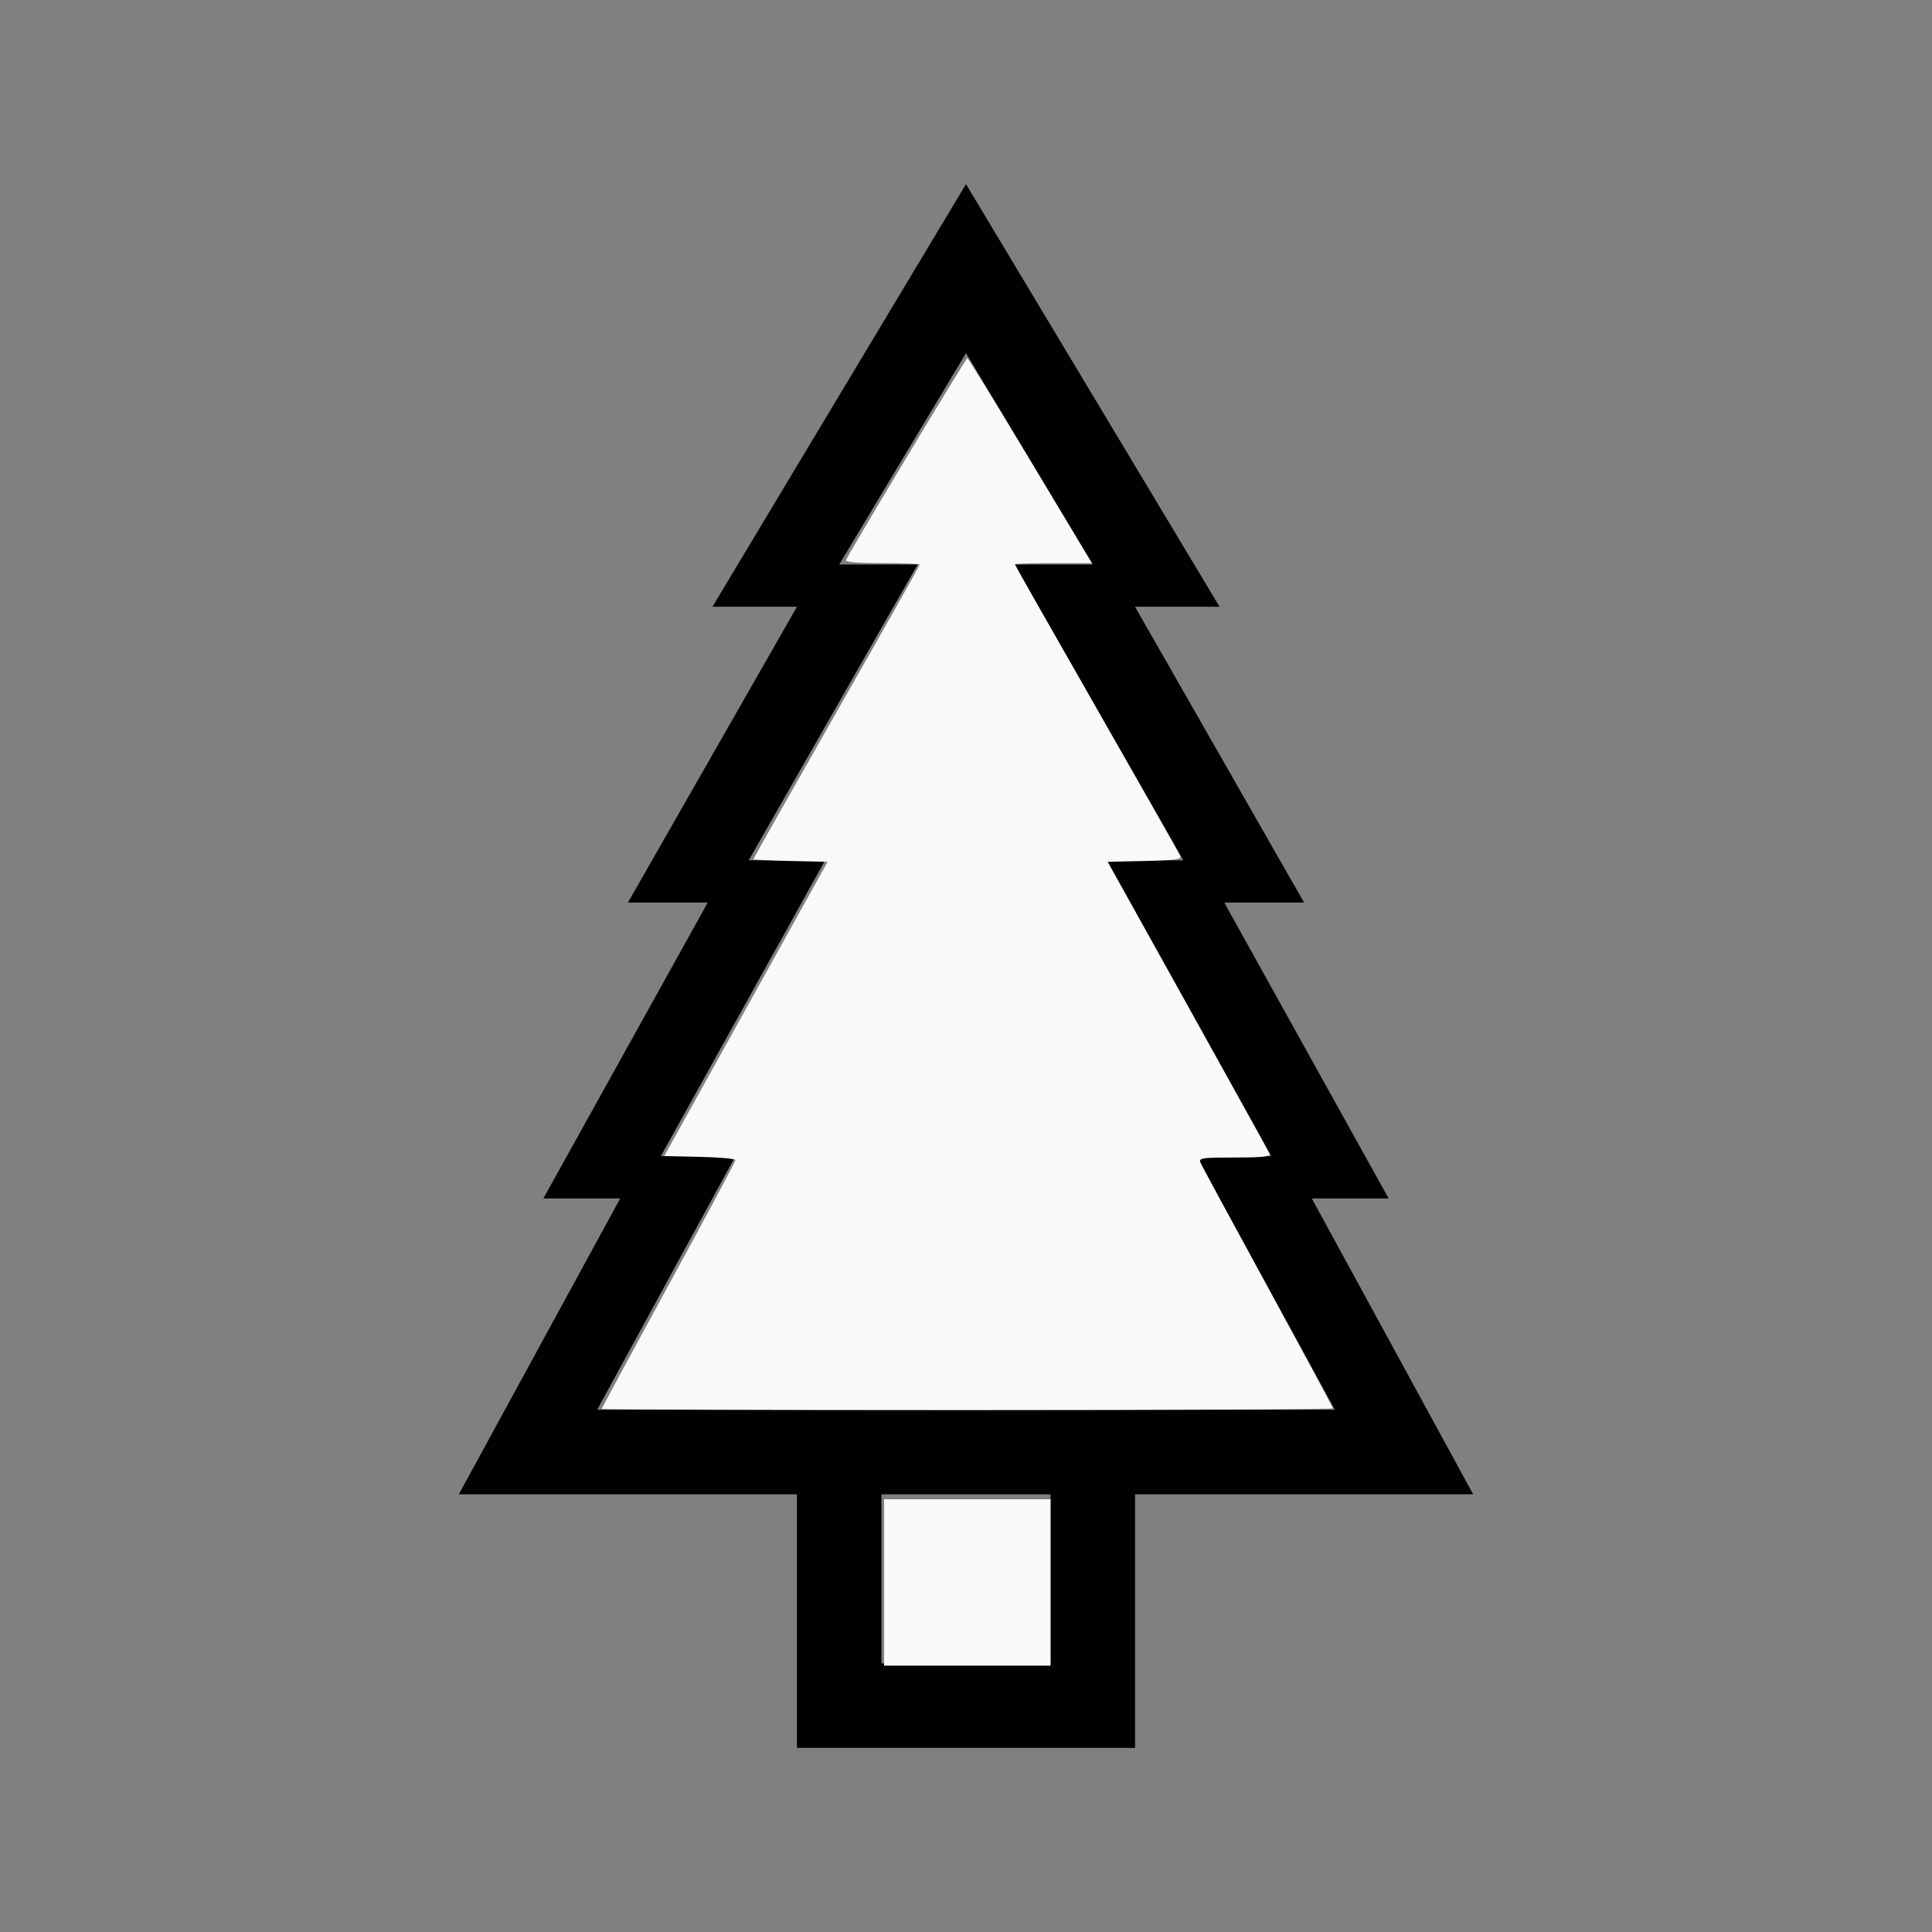
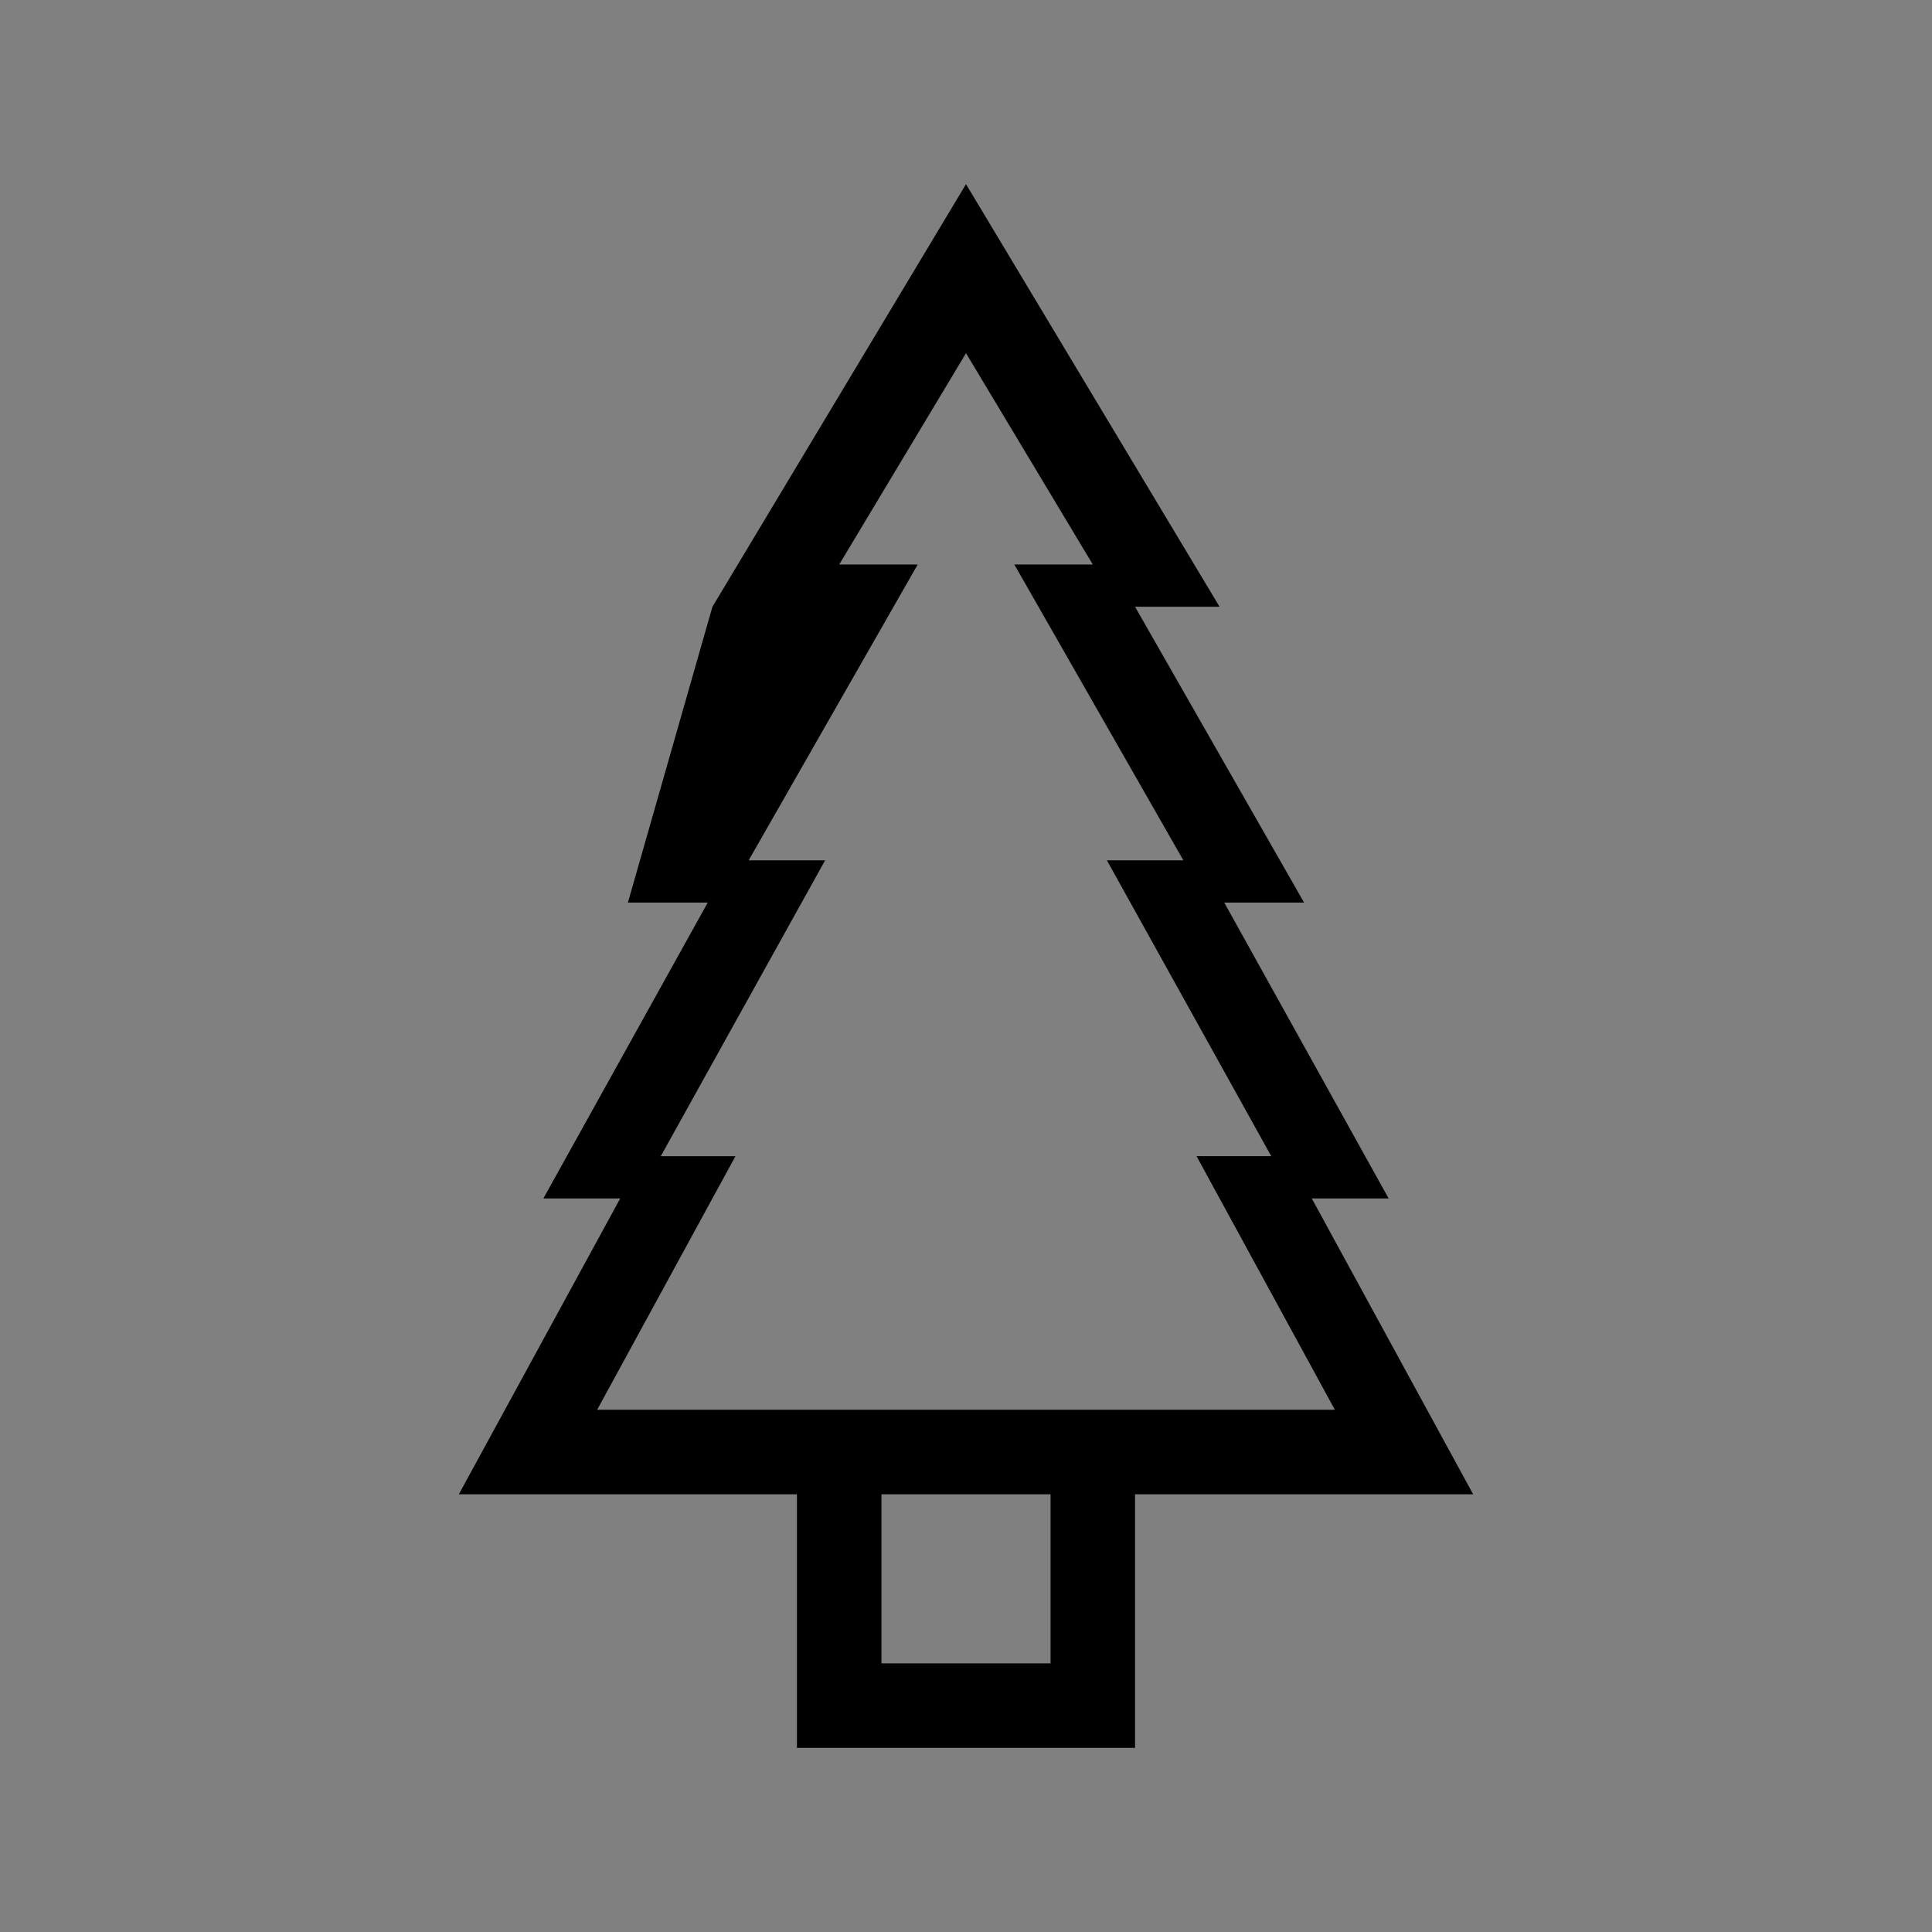
<svg xmlns="http://www.w3.org/2000/svg" xmlns:ns1="http://sodipodi.sourceforge.net/DTD/sodipodi-0.dtd" xmlns:ns2="http://www.inkscape.org/namespaces/inkscape" width="100%" height="100%" viewBox="-71 -96 200 200" version="1.1" id="svg1" ns1:docname="wevergreen.svg" ns2:version="1.3 (0e150ed6c4, 2023-07-21)">
  <rect x="-71" y="-96" width="200" height="200" fill="#808080" stroke="none" />
  <defs id="defs1" />
  <ns1:namedview id="namedview1" pagecolor="#505050" bordercolor="#ffffff" borderopacity="1" ns2:showpageshadow="0" ns2:pageopacity="0" ns2:pagecheckerboard="1" ns2:deskcolor="#505050" ns2:document-units="mm" showgrid="false" ns2:zoom="3.445633" ns2:cx="100.27185" ns2:cy="100.27185" ns2:window-width="1838" ns2:window-height="1057" ns2:window-x="2234" ns2:window-y="1637" ns2:window-maximized="1" ns2:current-layer="svg1" />
  <title id="title1">svgOutput</title>
  <desc id="desc1">made with tinkercad</desc>
-   <path id="path1" d="m 29,-76.938 -5.249,8.749 -12.251,20.418 -6.125,10.208 -2.625,4.375 h 8.75 L -6,-2.563 H 2.264 L -14.75,28.062 h 7.955 l -7.955,14.583 -8.75,16.042 h 8.75 26.25 v 26.25 h 8.747 17.505 8.748 V 58.687 h 26.25 8.75 L 72.75,42.646 64.795,28.062 h 7.955 L 55.736,-2.563 h 8.264 L 46.5,-33.187 h 8.75 l -2.625,-4.375 -6.125,-10.208 z m 0,17.498 13.126,21.877 h -8.124 l 12.498,21.872 5.001,8.753 h -5.001 -2.914 l 2.43,4.375 0.484,0.871 14.098,25.379 h -7.732 l 2.386,4.375 11.931,21.875 H 46.5 37.753 20.247 11.5 -9.182 L 2.748,28.062 5.135,23.688 h -7.733 l 14.098,-25.379 0.484,-0.871 2.43,-4.375 H 11.5 6.499 l 5.001,-8.753 12.498,-21.872 H 15.874 Z M 20.247,58.687 H 37.753 V 76.19 H 20.247 Z" style="stroke-width:0.875" />
-   <path style="fill:#f9f9f9;stroke-width:1.163;stroke-opacity:0" d="m 235.08,550.345 c 0,-0.274 11.754,-22.037 26.12,-48.363 14.366,-26.326 26.12,-48.288 26.12,-48.805 0,-0.517 -6.265,-1.086 -13.922,-1.265 l -13.922,-0.326 31.907,-57.464 31.907,-57.464 -14.502,-0.325 c -7.976,-0.179 -14.502,-0.49 -14.502,-0.693 0,-0.202 14.627,-26.051 32.505,-57.442 17.878,-31.391 32.505,-57.33 32.505,-57.642 0,-0.312 -6.574,-0.568 -14.608,-0.568 -9.12,0 -14.462,-0.431 -14.221,-1.148 0.721,-2.14 46.818,-78.881 47.404,-78.917 0.32,-0.02 11.397,17.987 24.615,40.015 l 24.033,40.051 H 411.481 c -8.271,0 -15.037,0.201 -15.037,0.446 0,0.245 14.409,25.652 32.021,56.459 17.611,30.807 32.288,56.71 32.615,57.563 0.473,1.232 -2.383,1.617 -13.907,1.876 l -14.502,0.326 31.336,56.303 c 17.235,30.967 31.603,56.956 31.929,57.754 0.456,1.114 -2.7,1.451 -13.586,1.451 -12.619,0 -14.099,0.208 -13.454,1.889 0.399,1.039 12.209,22.93 26.244,48.647 14.036,25.717 25.519,47.069 25.519,47.449 0,0.38 -64.255,0.691 -142.789,0.691 -78.534,0 -142.789,-0.224 -142.789,-0.498 z" id="path2" transform="matrix(0.265,0,0,0.265,-71,-96)" />
-   <path style="fill:#f9f9f9;stroke-width:1.163;stroke-opacity:0" d="m 345.365,618.174 v -32.505 h 32.505 32.505 v 32.505 32.505 h -32.505 -32.505 z" id="path3" transform="matrix(0.265,0,0,0.265,-71,-96)" />
+   <path id="path1" d="m 29,-76.938 -5.249,8.749 -12.251,20.418 -6.125,10.208 -2.625,4.375 L -6,-2.563 H 2.264 L -14.75,28.062 h 7.955 l -7.955,14.583 -8.75,16.042 h 8.75 26.25 v 26.25 h 8.747 17.505 8.748 V 58.687 h 26.25 8.75 L 72.75,42.646 64.795,28.062 h 7.955 L 55.736,-2.563 h 8.264 L 46.5,-33.187 h 8.75 l -2.625,-4.375 -6.125,-10.208 z m 0,17.498 13.126,21.877 h -8.124 l 12.498,21.872 5.001,8.753 h -5.001 -2.914 l 2.43,4.375 0.484,0.871 14.098,25.379 h -7.732 l 2.386,4.375 11.931,21.875 H 46.5 37.753 20.247 11.5 -9.182 L 2.748,28.062 5.135,23.688 h -7.733 l 14.098,-25.379 0.484,-0.871 2.43,-4.375 H 11.5 6.499 l 5.001,-8.753 12.498,-21.872 H 15.874 Z M 20.247,58.687 H 37.753 V 76.19 H 20.247 Z" style="stroke-width:0.875" />
</svg>